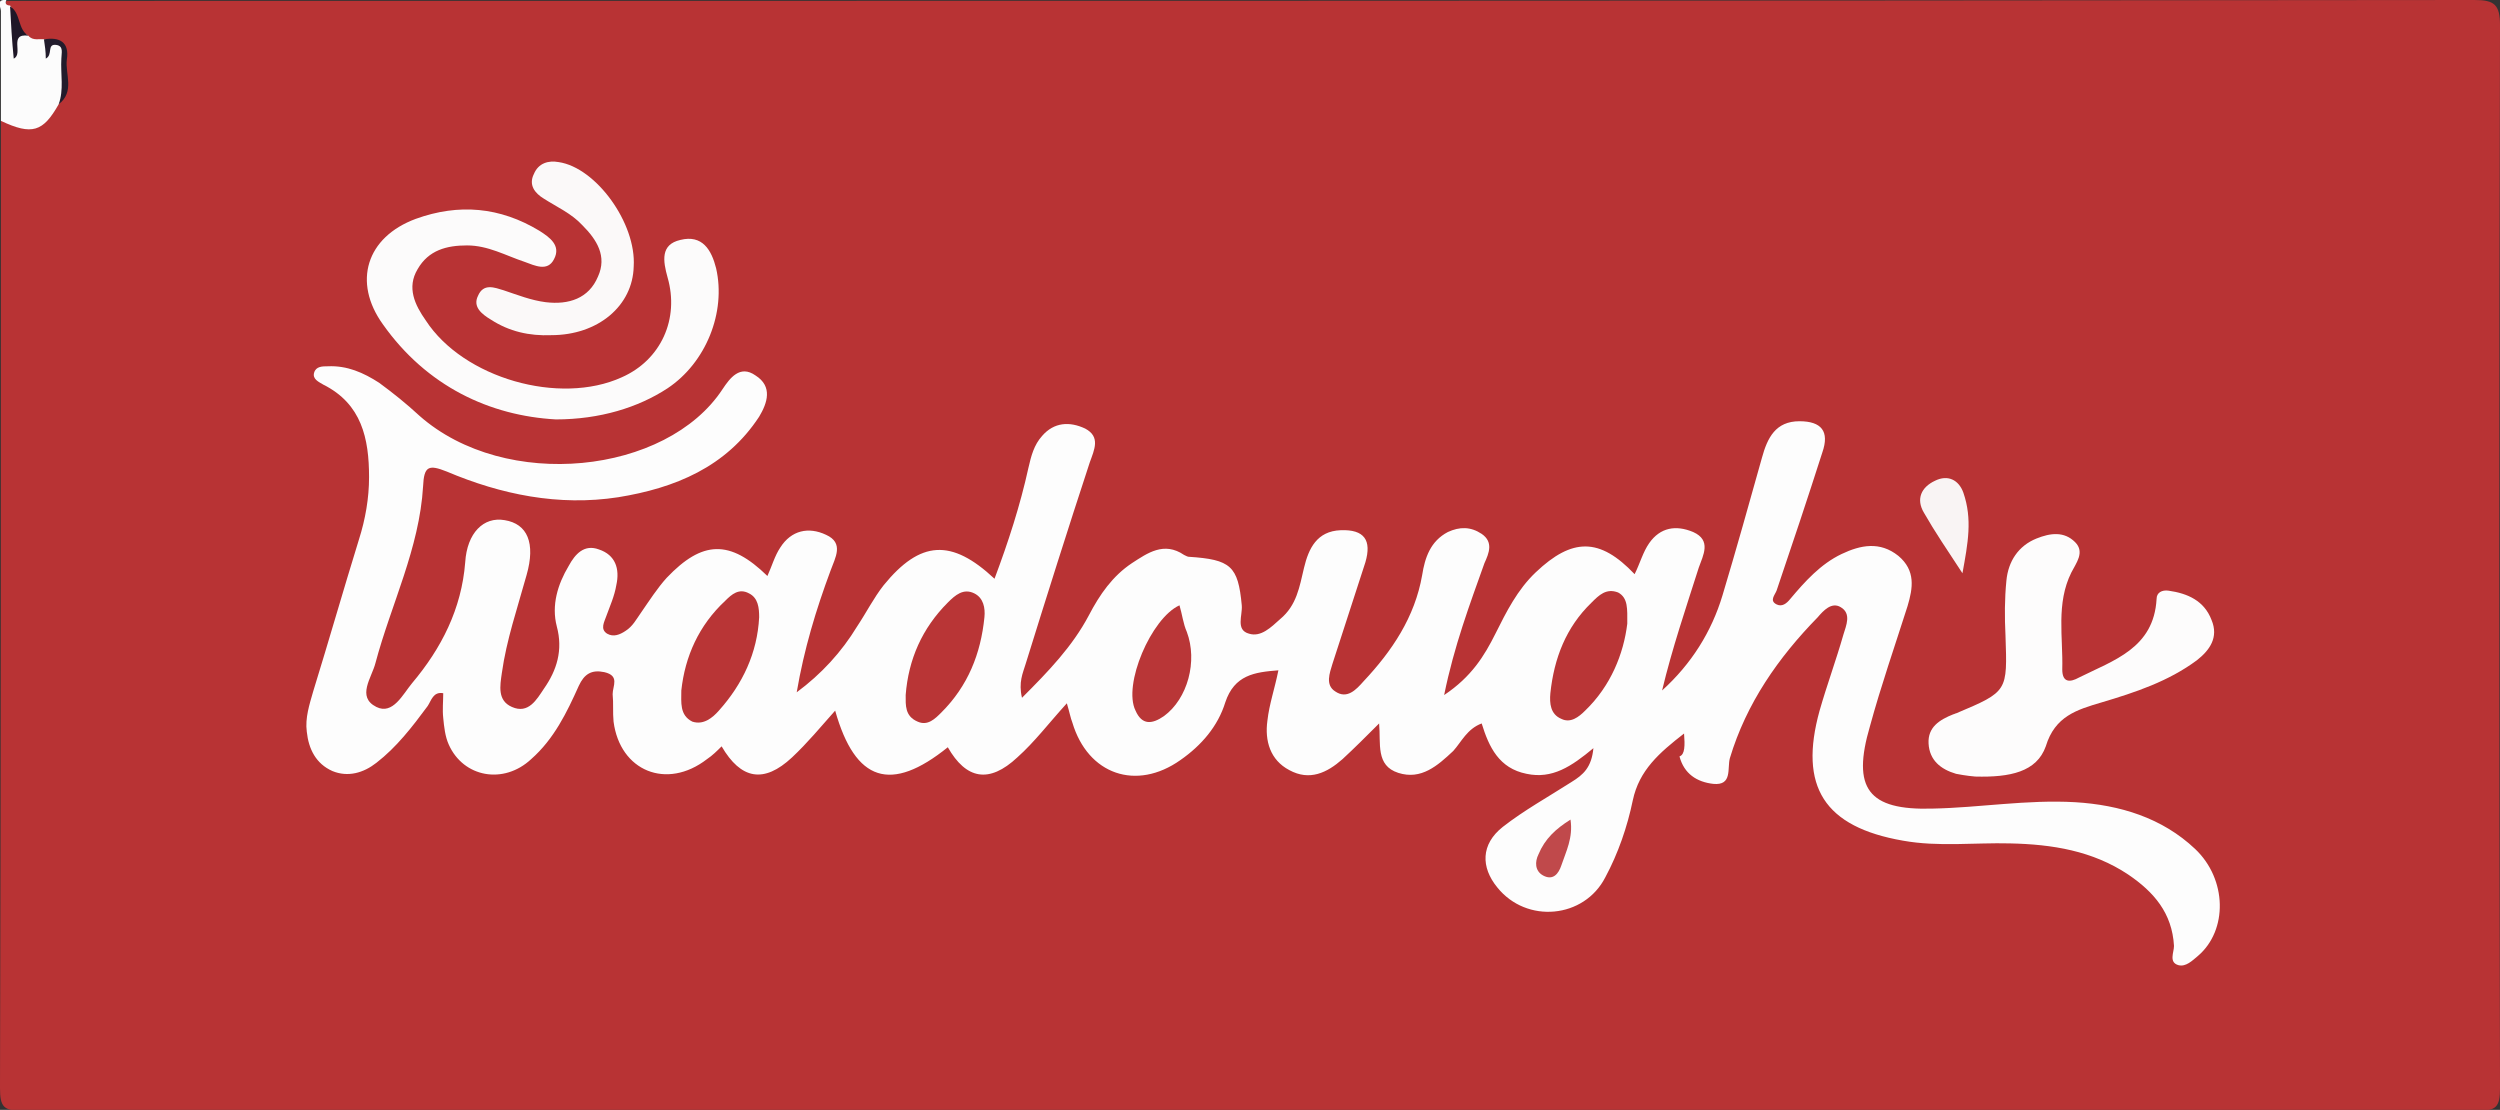
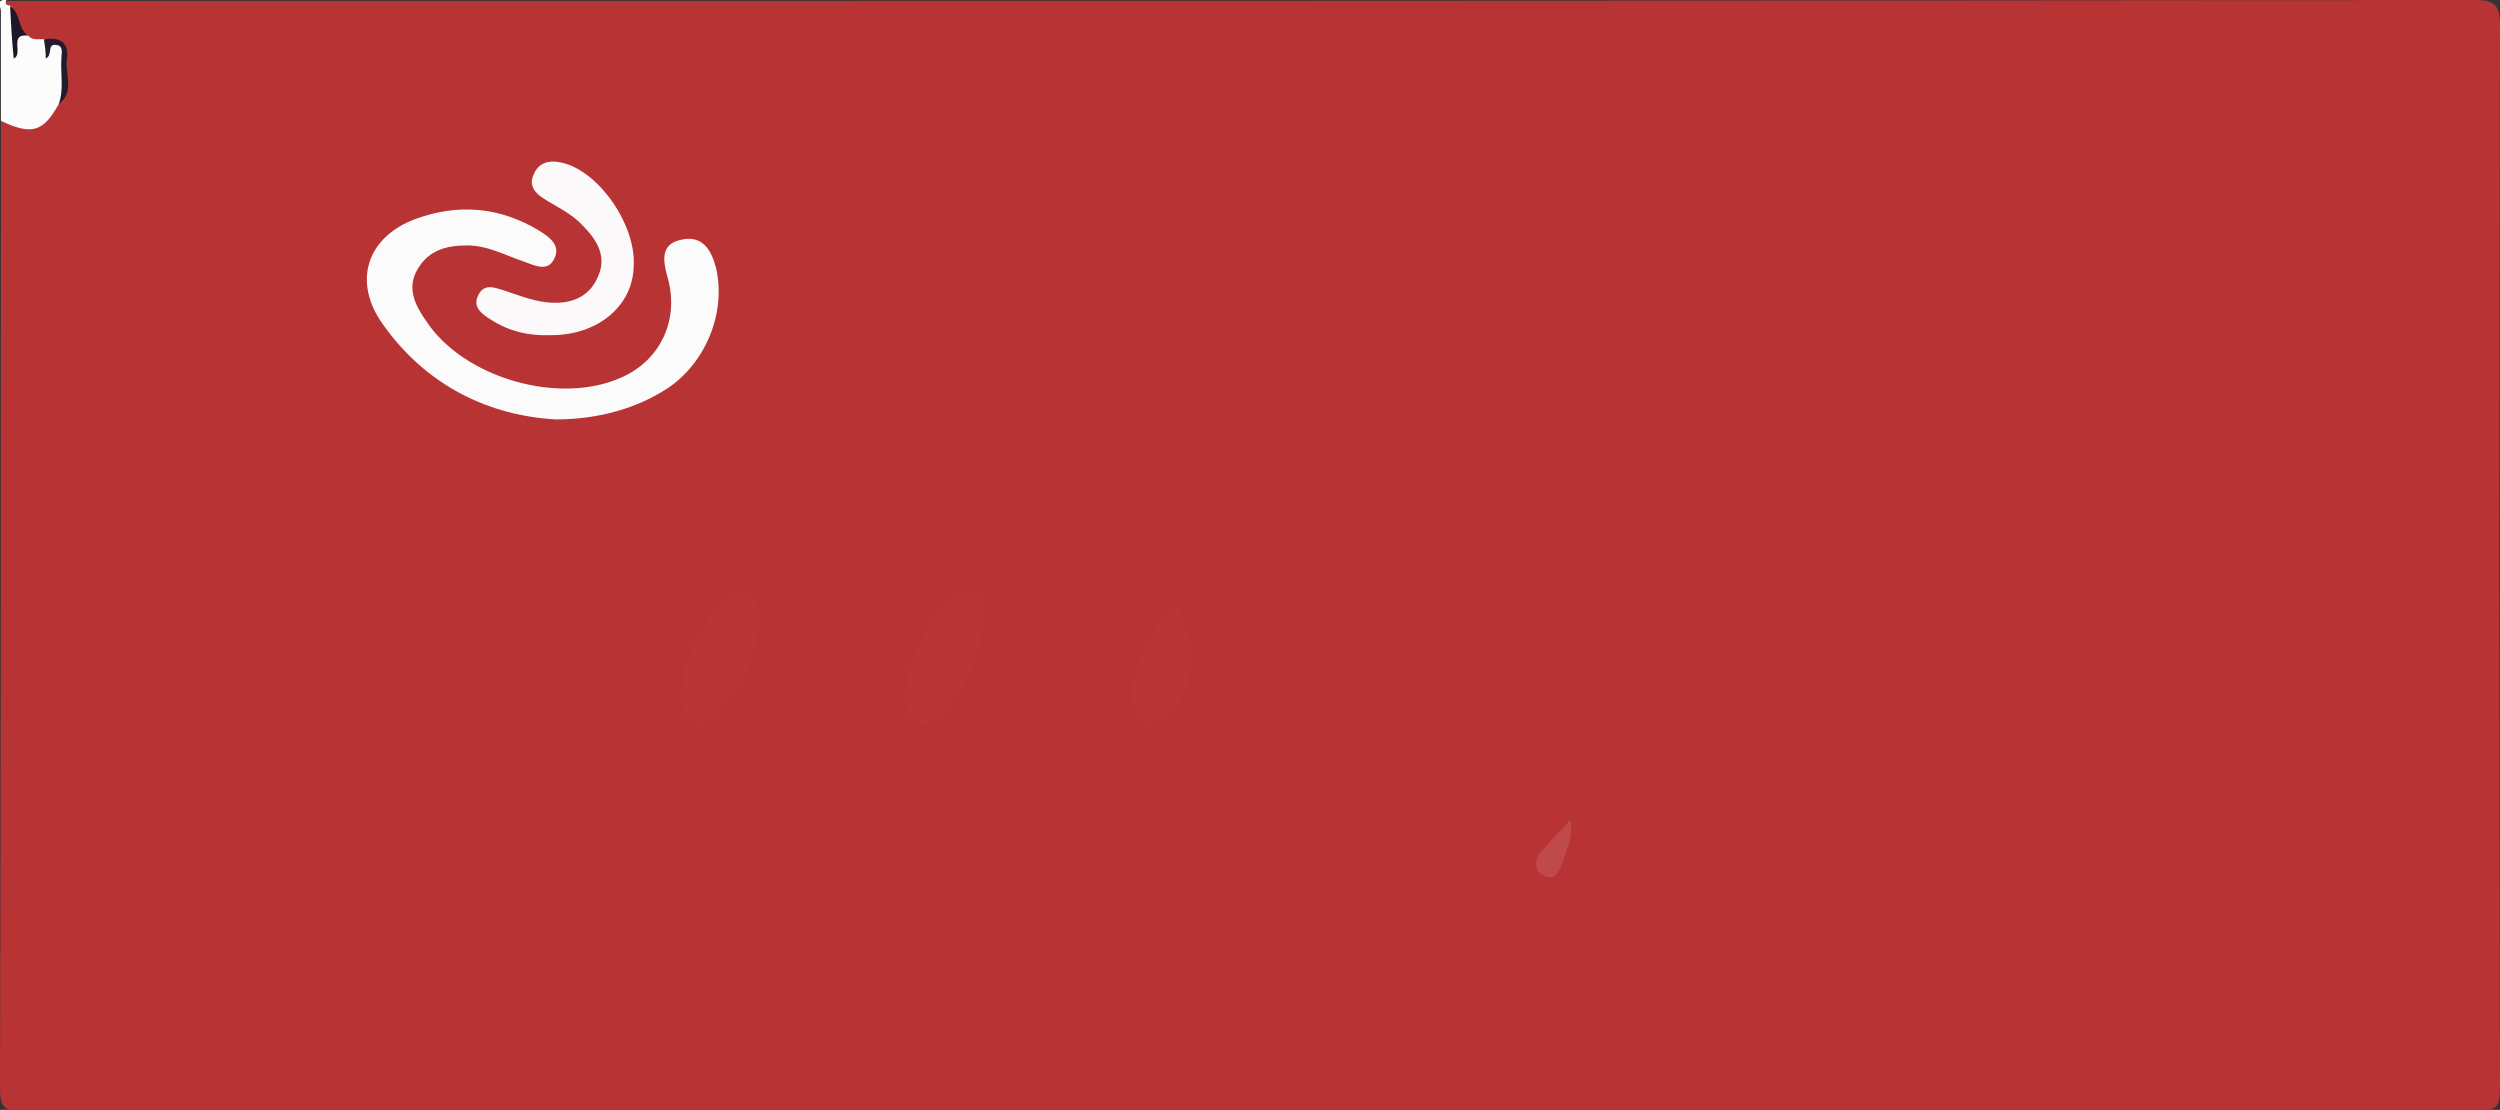
<svg xmlns="http://www.w3.org/2000/svg" version="1.1" id="Layer_1" x="0px" y="0px" viewBox="0 0 273 121.2" style="enable-background:new 0 0 273 121.2;" xml:space="preserve">
  <rect x="0" y="0" width="273" height="121.2" fill="#333333" stroke="none" />
  <style type="text/css">
	.st0{fill:#B83334;}
	.st1{fill:#FCFCFC;}
	.st2{fill:#FDFDFD;}
	.st3{fill:#FDFCFC;}
	.st4{fill:#FCFBFB;}
	.st5{fill:#FBF9F9;}
	.st6{fill:#F9F4F4;}
	.st7{fill:#221C2C;}
	.st8{fill:#1F1727;}
	.st9{fill:#B93536;}
	.st10{fill:#B93637;}
	.st11{fill:#C0494B;}
</style>
  <g>
    <path class="st0" d="M0.7,0.1c89.8,0,179.7,0,269.5-0.1c2.2,0,2.8,0.5,2.8,2.8c-0.1,38.7-0.1,77.3,0,116c0,2.1-0.4,2.5-2.5,2.5   c-89.3-0.1-178.7-0.1-268,0c-2.1,0-2.5-0.4-2.5-2.5C0.1,83.6,0.1,48.4,0.1,13.2c2.2-0.3,4.6,0.1,5.7-2.6c0.4-2,1.9-4.2-1.1-5.5   c-0.7,0-1.4-0.3-2-0.7C1.7,3.6,1.1,2.5,0.8,1.2C0.7,0.8,0.5,0.5,0.7,0.1z" />
    <path class="st1" d="M3.1,3.9c0.5,0.6,1.2,0.3,1.8,0.4C6.2,4.6,7.5,5,7,6.9C6.7,8.4,7.6,10,6.4,11.4c-1.7,3-2.9,3.4-6.3,1.8   c0-4,0-8,0-12c0-0.4-0.6-1.3,0.6-1.2c-0.2,0.4,0,0.6,0.4,0.6c1,1.5,0.6,3.1,0.4,4.5C2.1,5.1,1.1,2.6,3.1,3.9z" />
-     <path class="st2" d="M183.9,80.1c-2.7,2.1-4.9,4-5.6,7.3c-0.6,2.9-1.6,5.8-3,8.4c-2.3,4.5-8.6,5.1-11.8,1.1   c-1.8-2.2-1.8-4.7,0.6-6.6c2.3-1.8,5-3.3,7.5-4.9c1.3-0.8,2.2-1.6,2.4-3.7c-2.4,2-4.5,3.4-7.3,2.8c-3-0.6-4.1-2.9-4.9-5.5   c-1.6,0.6-2.2,2-3.1,3c-1.7,1.6-3.5,3.2-6,2.4c-2.5-0.8-1.9-3.2-2.1-5.4c-1.5,1.5-2.7,2.7-4,3.9c-1.7,1.5-3.6,2.4-5.8,1.2   c-2.1-1.1-2.7-3.2-2.4-5.4c0.2-1.8,0.8-3.5,1.2-5.5c-2.6,0.2-4.8,0.5-5.8,3.5c-0.8,2.6-2.6,4.7-4.9,6.3c-4.8,3.4-10.1,1.6-11.8-4.1   c-0.2-0.5-0.3-1.1-0.6-2.1c-2,2.2-3.5,4.2-5.4,5.9c-3.1,2.9-5.6,2.4-7.6-1.1c-6.2,5-10.1,3.8-12.3-4c-1.6,1.8-3,3.5-4.7,5.1   c-3.1,2.9-5.6,2.4-7.7-1.2c-0.5,0.5-1,1-1.6,1.4c-4.4,3.4-9.5,1.3-10.2-4.1c-0.1-1,0-2-0.1-3c0-0.9,0.8-2-0.9-2.4   c-1.4-0.3-2.2,0.2-2.8,1.5c-1.3,2.9-2.7,5.8-5.2,8c-3,2.8-7.4,2-9-1.6c-0.4-0.9-0.5-1.9-0.6-2.9c-0.1-0.9,0-1.8,0-2.7   c-1.1-0.2-1.3,0.8-1.7,1.4c-1.7,2.3-3.4,4.5-5.6,6.2c-1.4,1.1-3.1,1.6-4.8,0.9c-1.8-0.8-2.6-2.4-2.8-4.3c-0.2-1.5,0.3-3,0.7-4.4   c1.7-5.5,3.3-11.1,5-16.6c0.7-2.2,1.1-4.5,1.1-6.8c0-4.2-0.8-8-5-10.1c-0.5-0.3-1.2-0.6-1-1.3c0.2-0.7,0.9-0.7,1.5-0.7   c2.1-0.1,3.9,0.7,5.6,1.8c1.5,1.1,3,2.3,4.4,3.6c9.4,8.3,27,6.4,33.1-2.9c0.8-1.2,1.9-2.7,3.6-1.5c1.9,1.2,1.3,3,0.4,4.5   c-3.6,5.5-9.2,7.8-15.4,8.8c-6.5,1-12.8-0.3-18.7-2.8c-2-0.8-2.5-0.6-2.6,1.6c-0.4,6.8-3.5,12.9-5.2,19.3c-0.4,1.6-2.1,3.7,0.1,4.8   c1.8,0.9,2.9-1.4,3.9-2.6c3.2-3.8,5.4-8.1,5.8-13.2c0.2-3.2,2-5,4.3-4.6c2.5,0.4,3.4,2.5,2.4,6c-1,3.6-2.2,7.1-2.7,10.7   c-0.2,1.4-0.5,3,1.1,3.7c1.8,0.8,2.7-0.8,3.5-2c1.4-2,2.1-4.2,1.4-6.8c-0.6-2.3,0.1-4.6,1.3-6.6c0.7-1.3,1.7-2.4,3.3-1.8   c1.8,0.6,2.3,2.1,1.9,3.9c-0.2,1.2-0.7,2.3-1.1,3.4c-0.2,0.6-0.7,1.4,0.1,1.9c0.7,0.4,1.4,0.1,2-0.3c0.8-0.5,1.2-1.3,1.7-2   c0.9-1.3,1.8-2.7,2.8-3.8c3.9-4.1,6.9-4.2,11-0.2c0.5-1.1,0.8-2.2,1.4-3.1c1.2-1.9,3.1-2.3,5-1.4c2,0.9,1,2.5,0.5,3.9   c-1.6,4.3-2.9,8.6-3.7,13.3c2.7-2,4.9-4.4,6.6-7.2c1-1.5,1.8-3.1,2.9-4.5c4-4.9,7.4-5.1,12.1-0.7c1.5-4,2.8-8,3.7-12.1   c0.3-1.3,0.6-2.5,1.5-3.5c1.3-1.5,3-1.6,4.7-0.8c1.7,0.9,1,2.3,0.5,3.7c-2.4,7.3-4.7,14.6-7,22c-0.3,1-0.8,2-0.4,3.7   c2.9-2.9,5.5-5.6,7.3-9c1.2-2.3,2.6-4.3,4.7-5.7c1.7-1.1,3.5-2.4,5.7-0.9c0.2,0.1,0.4,0.2,0.5,0.2c4.6,0.3,5.4,1,5.8,5.3   c0.1,1.1-0.7,2.7,0.8,3.1c1.3,0.4,2.4-0.7,3.4-1.6c1.8-1.5,2.1-3.5,2.6-5.6c0.5-2.1,1.4-4,4-4.1c2.6-0.1,3.4,1.1,2.7,3.5   c-1.2,3.7-2.4,7.4-3.6,11.1c-0.3,1-0.8,2.3,0.3,3c1.3,0.9,2.3-0.2,3.1-1.1c3.1-3.3,5.6-7,6.4-11.6c0.3-1.9,0.9-3.7,2.8-4.7   c1.3-0.6,2.5-0.6,3.7,0.2c1.3,0.9,0.8,2.1,0.3,3.2c-1.6,4.5-3.3,9-4.4,14.4c3-2,4.4-4.3,5.6-6.7c1.2-2.4,2.4-4.8,4.4-6.7   c4-3.8,7-3.8,10.8,0.2c0.6-1.2,0.9-2.4,1.6-3.4c1.2-1.7,2.9-2,4.8-1.2c2,0.9,1.1,2.5,0.6,3.9c-1.4,4.4-2.9,8.8-4,13.4   c3.2-2.9,5.4-6.4,6.6-10.4c1.5-5,2.9-10,4.3-15c0.6-2.2,1.5-4,4.1-4c2.4,0,3.3,1.1,2.5,3.4c-1.6,5-3.3,10.1-5,15.1   c-0.2,0.5-0.8,1.1,0,1.5c0.6,0.3,1.1-0.1,1.5-0.6c1.6-1.9,3.3-3.8,5.6-4.9c2.1-1,4.2-1.4,6.2,0.2c1.9,1.6,1.6,3.5,1,5.5   c-1.4,4.4-2.9,8.7-4.1,13.1c-2,6.8-0.2,9.2,6.8,9c5.2-0.1,10.3-1,15.6-0.7c4.9,0.3,9.5,1.7,13.1,5.1c3.5,3.3,3.6,8.9,0.3,11.7   c-0.6,0.5-1.3,1.2-2.1,1c-1.1-0.3-0.5-1.4-0.5-2.1c-0.2-3.6-2.2-5.9-5-7.8c-3.9-2.6-8.3-3.3-12.9-3.4c-3.9-0.1-7.8,0.4-11.7-0.3   c-8.6-1.5-11.4-5.9-9.1-14.2c0.8-2.8,1.8-5.5,2.6-8.3c0.3-1,0.9-2.3-0.3-3c-1-0.6-1.9,0.4-2.5,1.1c-4.3,4.4-7.8,9.4-9.6,15.4   c-0.3,1.1,0.3,3-1.8,2.8c-1.8-0.2-3.2-1.1-3.7-3C184,82.4,184,81.4,183.9,80.1z" />
-     <path class="st3" d="M215.7,84.8c-0.1,0-1.1-0.1-2.1-0.3c-1.7-0.5-2.9-1.5-3-3.3c-0.1-1.8,1.2-2.6,2.7-3.2c0.1,0,0.2-0.1,0.3-0.1   c5.7-2.4,5.6-2.4,5.4-8.5c-0.1-2-0.1-4,0.1-6c0.2-2.1,1.3-3.8,3.3-4.6c1.5-0.6,3-0.8,4.2,0.4c1.1,1.1,0.1,2.3-0.4,3.3   c-1.7,3.4-0.9,7.1-1,10.6c0,1.5,0.9,1.4,1.8,0.9c3.8-1.9,8.2-3.2,8.5-8.6c0-0.7,0.6-1,1.3-0.9c2.1,0.3,3.9,1.1,4.7,3.2   c0.8,1.9-0.2,3.3-1.6,4.4c-3.1,2.3-6.7,3.5-10.4,4.6c-2.7,0.8-5.1,1.5-6.1,4.8C222.4,84.3,219.5,84.9,215.7,84.8z" />
    <path class="st4" d="M60.7,45.8c-7.2-0.4-14.1-3.6-18.9-10.4c-3.3-4.6-1.8-9.5,3.6-11.5c4.7-1.7,9.2-1.3,13.5,1.3   c1.1,0.7,2.4,1.6,1.6,3.1c-0.7,1.4-2.1,0.7-3.2,0.3c-2.1-0.7-4-1.8-6.3-1.8c-2.2,0-4.2,0.5-5.4,2.6c-1.2,2-0.3,3.9,0.9,5.6   c4.1,6.3,14.6,9.3,21.4,6.2c4.3-1.9,6.3-6.4,5-10.9c-0.5-1.8-0.8-3.6,1.4-4.1c2.4-0.6,3.4,1.1,3.9,3.1c1.1,4.8-1.1,10.3-5.3,13.1   C69.7,44.5,65.5,45.8,60.7,45.8z" />
    <path class="st5" d="M60.2,36.6c-2.4,0.1-4.6-0.4-6.6-1.7c-1-0.6-2-1.4-1.4-2.6c0.6-1.4,1.8-0.9,2.8-0.6c1.5,0.5,3,1.1,4.6,1.3   c2.5,0.3,4.7-0.4,5.7-2.8c1-2.2-0.1-4-1.7-5.6c-1.2-1.3-2.8-2-4.2-2.9c-1-0.6-1.7-1.5-1.1-2.7c0.5-1.2,1.6-1.5,2.7-1.3   c4.1,0.6,8.5,6.7,8.2,11.4C69.1,33.4,65.3,36.6,60.2,36.6z" />
-     <path class="st6" d="M214.3,62.6c-1.7-2.6-3-4.5-4.2-6.6c-0.9-1.5-0.3-2.8,1.2-3.5c1.4-0.7,2.6-0.1,3.1,1.3   C215.4,56.7,214.9,59.3,214.3,62.6z" />
    <path class="st7" d="M6.4,11.4C7,9.8,6.6,8.1,6.7,6.4C6.7,5.8,7,5,6.1,4.9c-1-0.1-0.3,1.1-1.1,1.5C5,5.6,4.9,5,4.8,4.3   c1.7-0.3,2.8,0.3,2.5,2.2C7.1,8.1,8.2,10,6.4,11.4z" />
    <path class="st8" d="M3.1,3.9C0.9,3.6,2.6,5.9,1.5,6.4C1.3,4.4,1.2,2.6,1.1,0.7C2.3,1.4,1.9,3.2,3.1,3.9z" />
    <path class="st9" d="M98.9,75.9c0.3-3.9,1.8-7.3,4.6-10.1c0.8-0.8,1.7-1.6,2.9-1c1,0.5,1.2,1.6,1.1,2.6c-0.4,4-1.8,7.5-4.7,10.4   c-0.7,0.7-1.5,1.5-2.6,1C98.8,78.2,98.9,77,98.9,75.9z" />
    <path class="st9" d="M74.4,75.4c0.4-3.7,1.9-7.1,4.8-9.8c0.7-0.7,1.5-1.4,2.6-0.8c1,0.5,1.1,1.6,1.1,2.6c-0.2,3.9-1.8,7.3-4.4,10.2   c-0.7,0.8-1.7,1.6-2.9,1.2C74.2,78.1,74.4,76.7,74.4,75.4z" />
-     <path class="st9" d="M177.7,68.1c-0.4,3.3-1.8,6.8-4.6,9.5c-0.7,0.7-1.6,1.4-2.6,0.9c-1.2-0.5-1.3-1.7-1.2-2.8   c0.4-3.8,1.7-7.2,4.5-9.9c0.8-0.8,1.6-1.6,2.9-1.1C177.8,65.3,177.7,66.5,177.7,68.1z" />
    <path class="st10" d="M128.8,66.1c0.3,1,0.4,2,0.8,2.9c1.2,3.2,0.1,7.3-2.5,9.2c-1.3,0.9-2.4,1-3.1-0.6   C122.6,74.8,125.7,67.5,128.8,66.1z" />
-     <path class="st11" d="M171.5,89.5c0.3,2-0.5,3.5-1,5c-0.3,0.9-0.9,1.7-2,1.1c-0.9-0.5-0.9-1.5-0.5-2.3   C168.7,91.6,169.9,90.5,171.5,89.5z" />
+     <path class="st11" d="M171.5,89.5c0.3,2-0.5,3.5-1,5c-0.3,0.9-0.9,1.7-2,1.1c-0.9-0.5-0.9-1.5-0.5-2.3   z" />
  </g>
</svg>